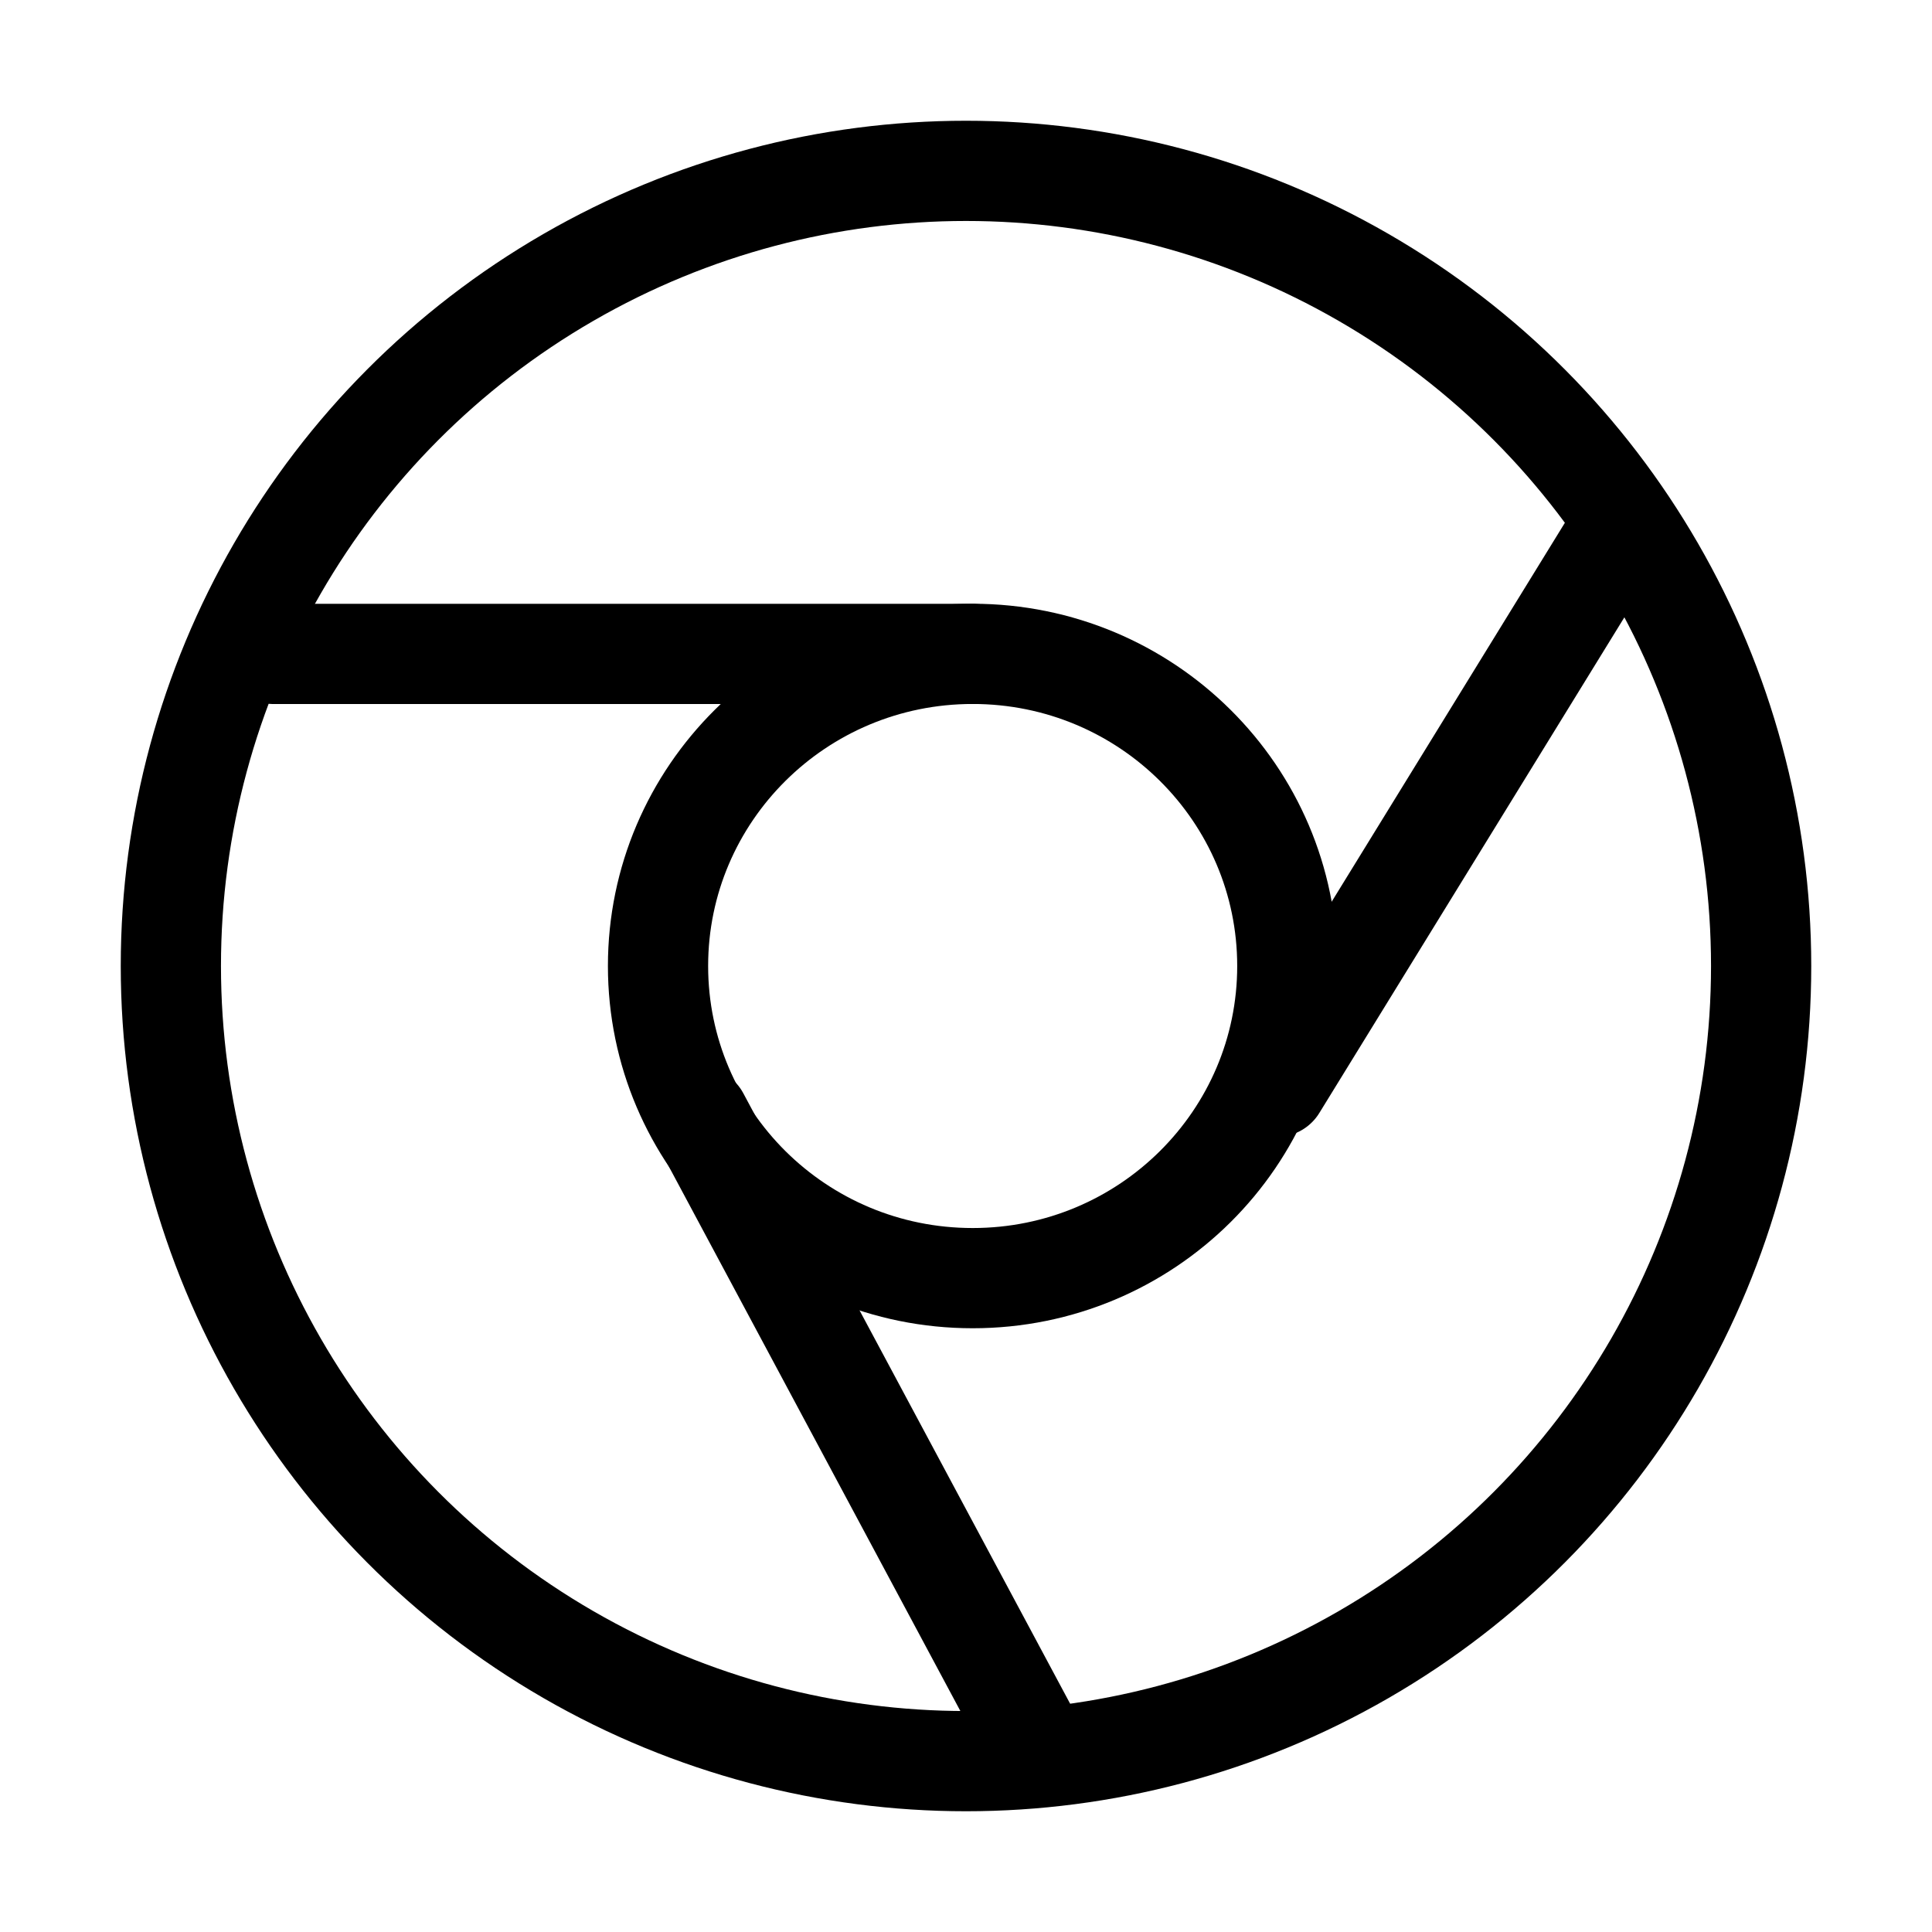
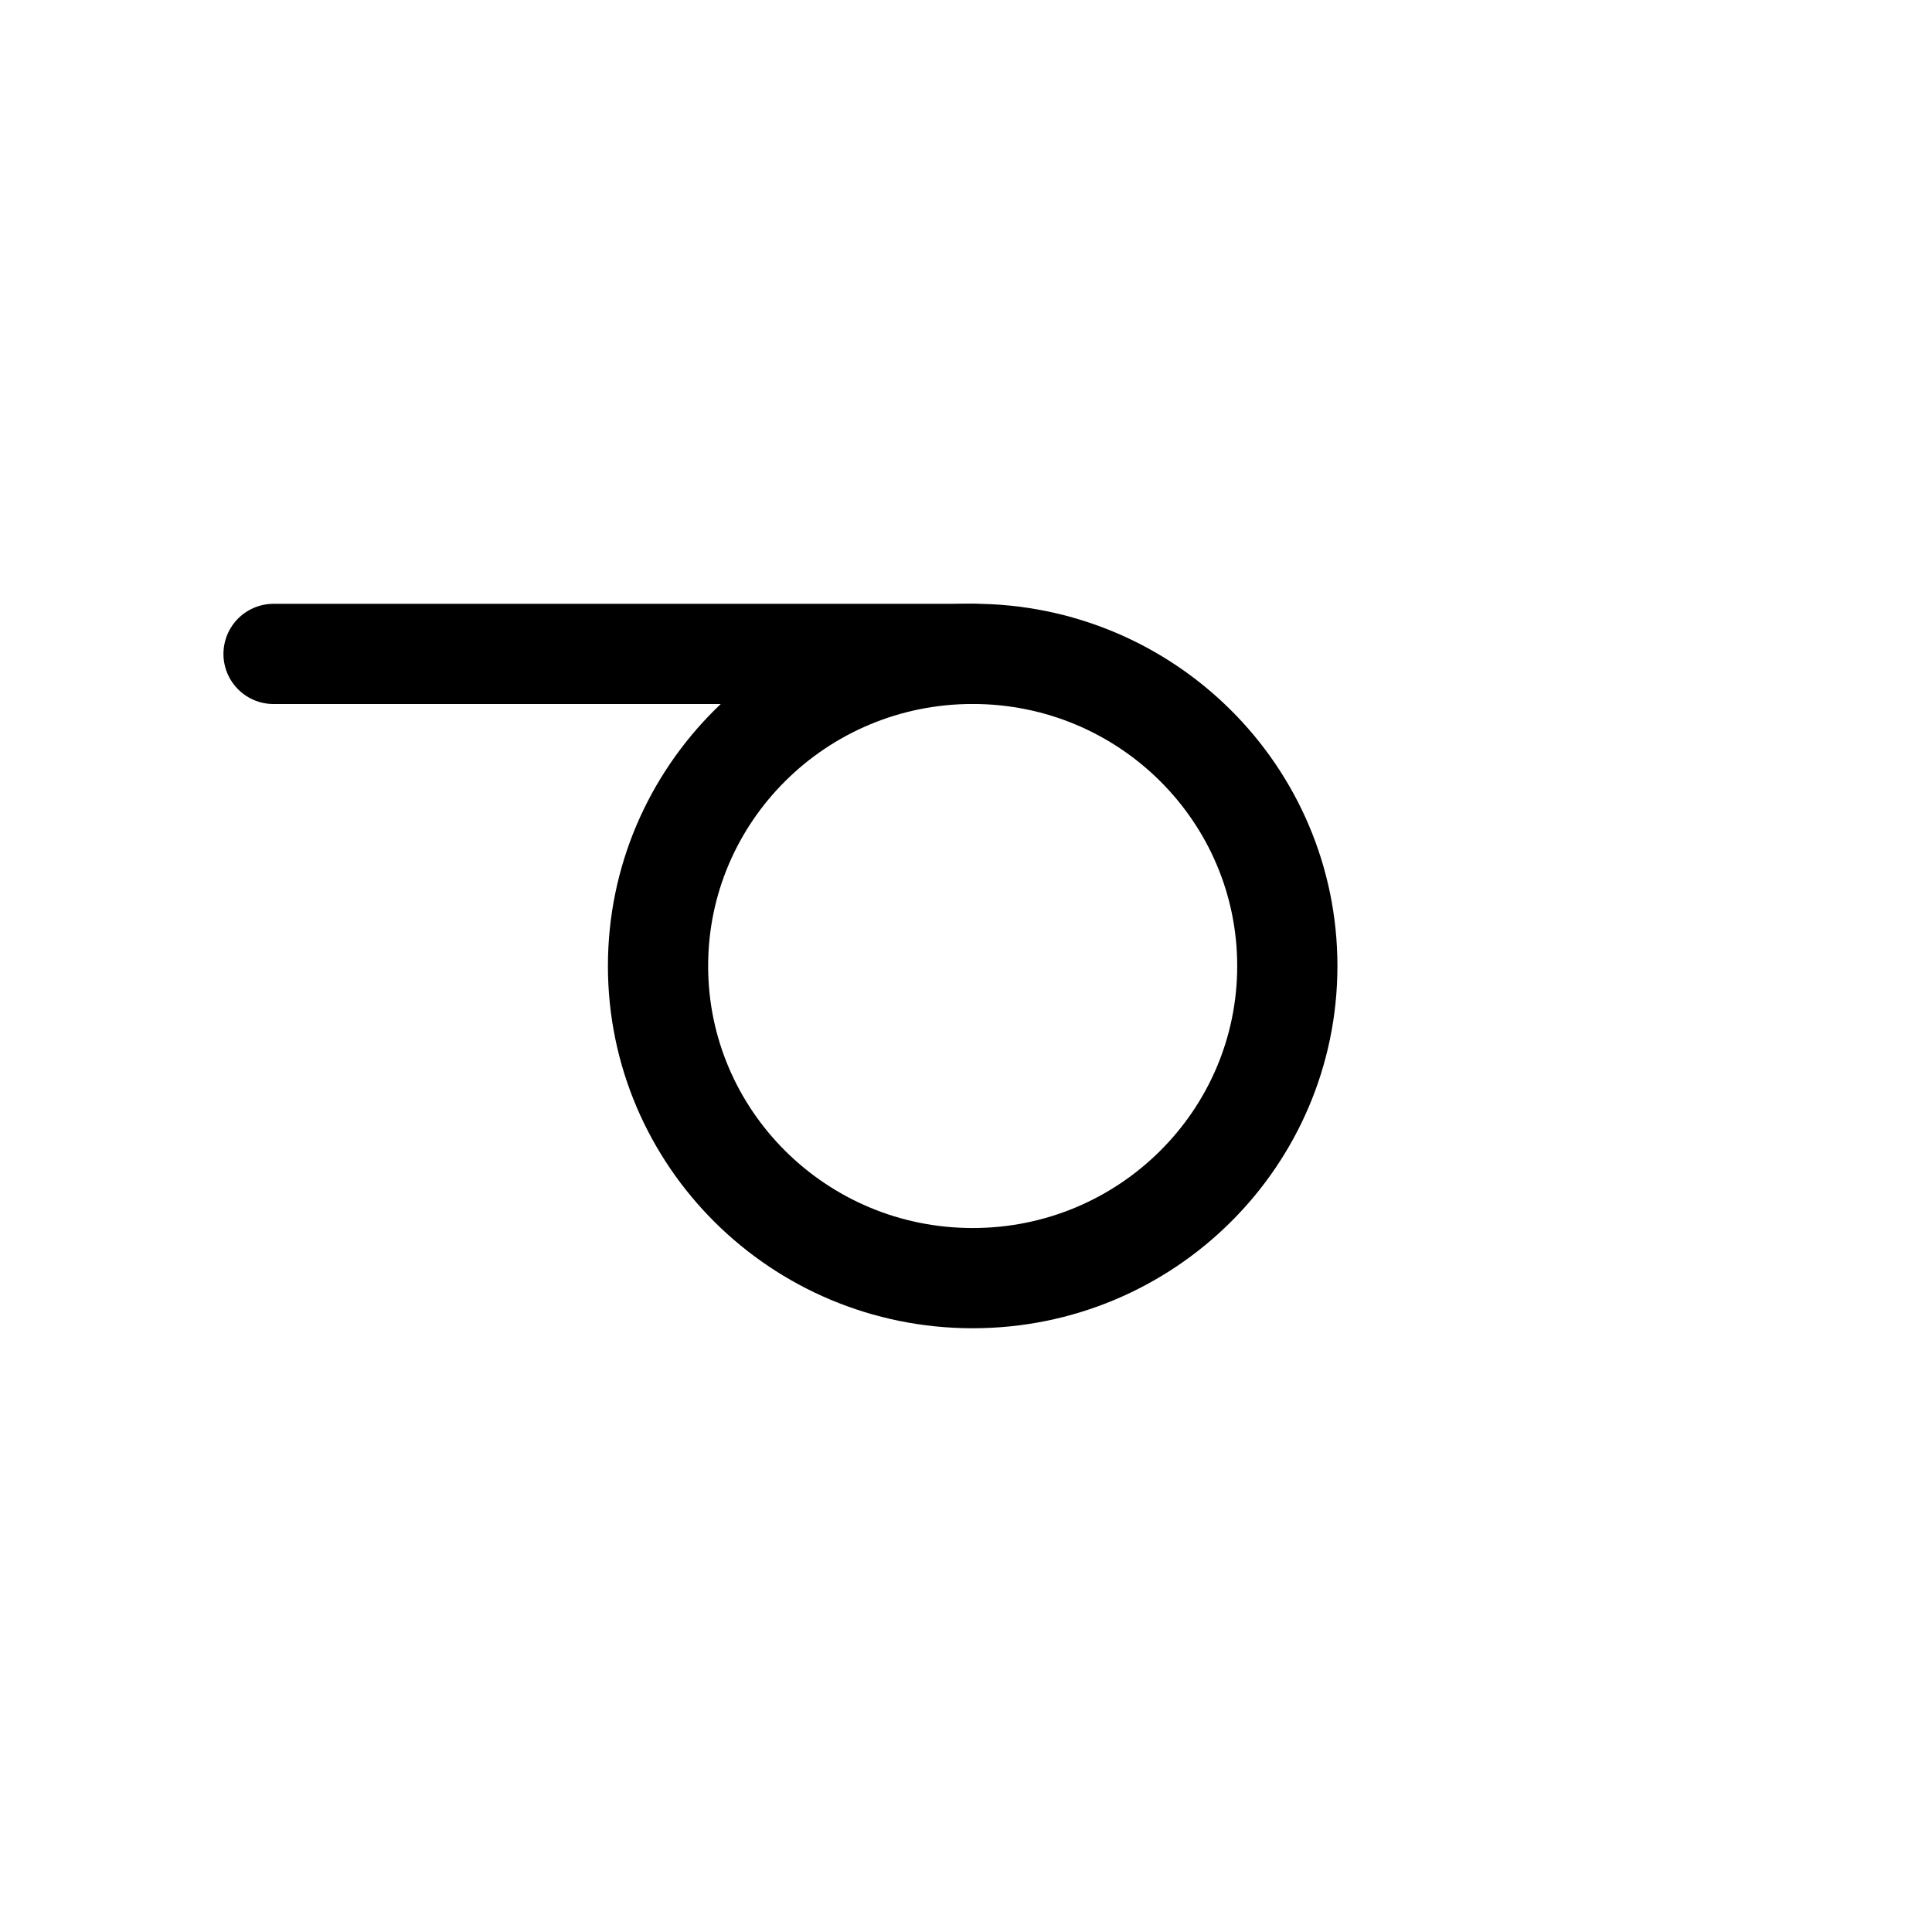
<svg xmlns="http://www.w3.org/2000/svg" width="32" height="32" viewBox="0 0 32 32" fill="none">
-   <circle cx="14" cy="14" r="13.17" transform="matrix(-1 0 0 1 30 2)" stroke="black" stroke-width="1.66" />
-   <path d="M17.003 28.629L11.58 18.5" stroke="black" stroke-width="1.66" stroke-linecap="round" />
  <path d="M10.899 16C10.899 18.85 13.227 21.17 16.111 21.17C18.994 21.17 21.322 18.85 21.322 16C21.322 13.15 18.994 10.83 16.111 10.83C13.227 10.83 10.899 13.15 10.899 16Z" stroke="black" stroke-width="1.66" />
  <path d="M4.531 10.831L16.111 10.831" stroke="black" stroke-width="1.66" stroke-linecap="round" />
-   <path d="M26.684 9L21.145 18" stroke="black" stroke-width="1.66" stroke-linecap="round" />
</svg>